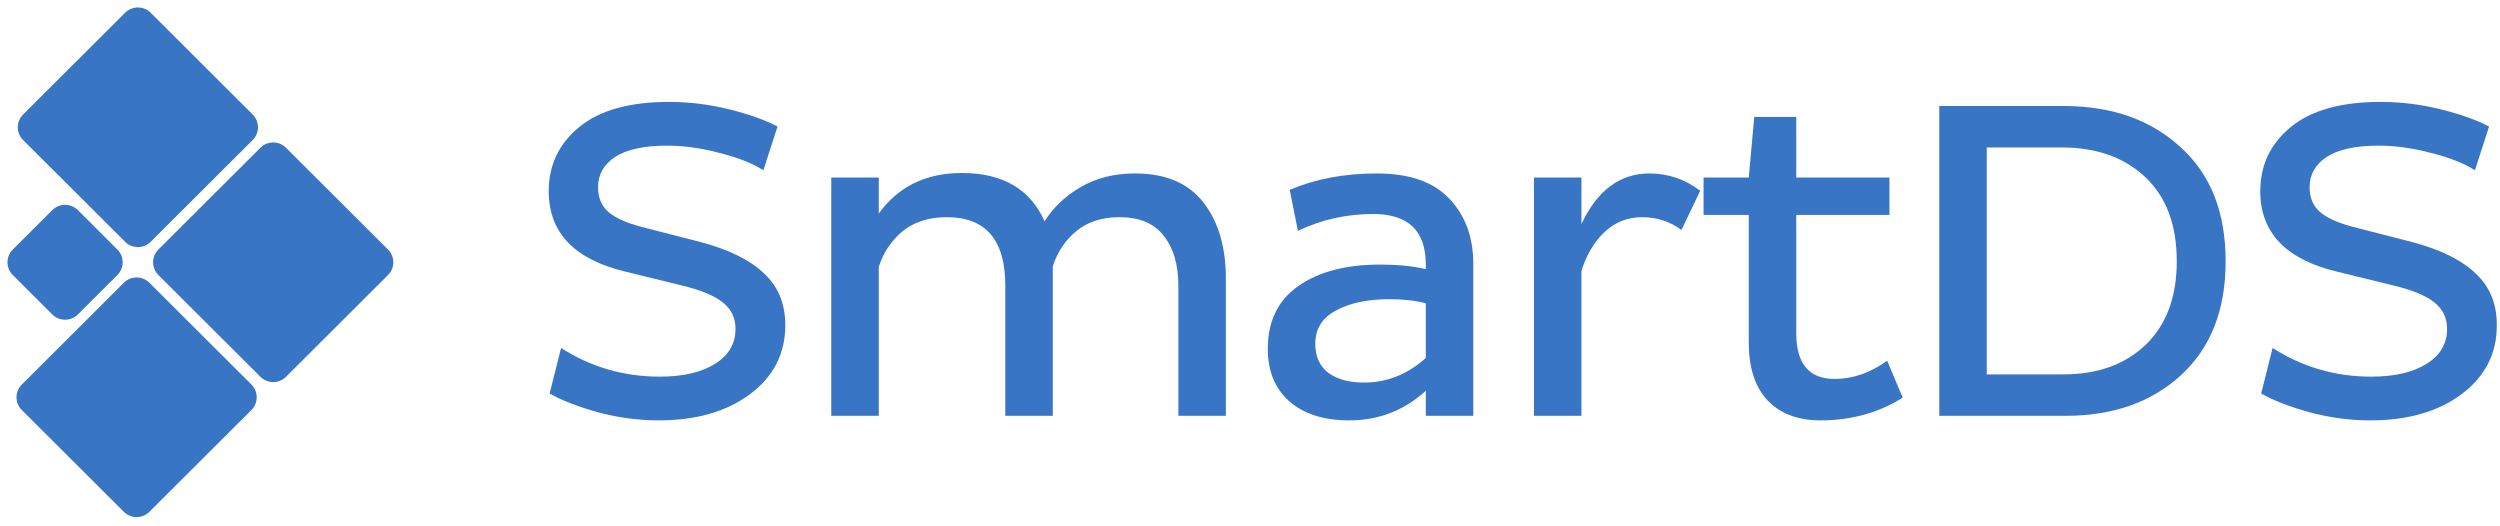
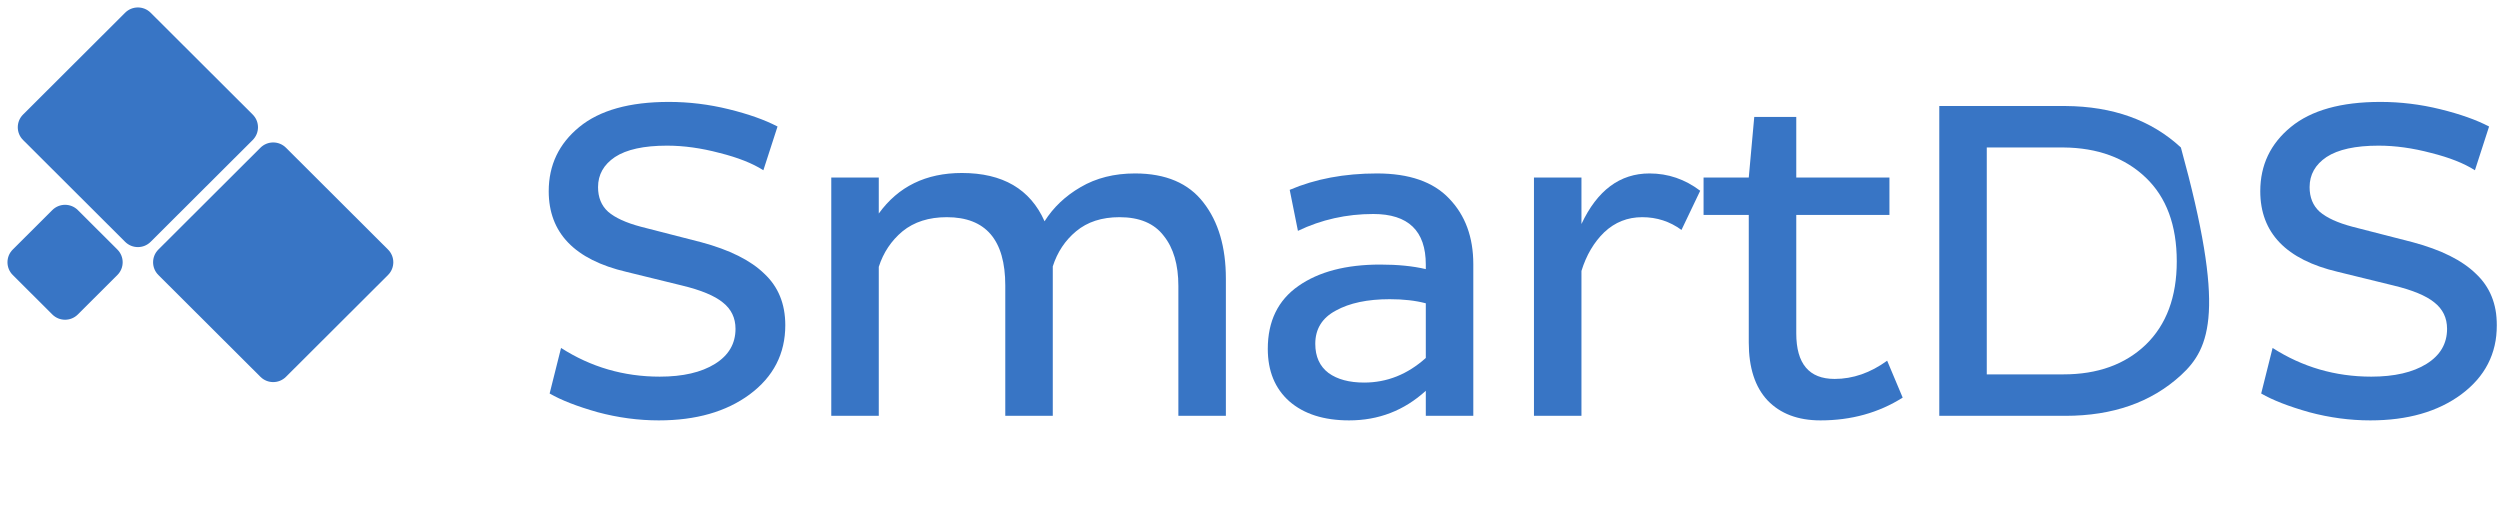
<svg xmlns="http://www.w3.org/2000/svg" width="1017" height="214" viewBox="0 0 1017 214" fill="none">
  <mask id="mask0_792_32" style="mask-type:luminance" maskUnits="userSpaceOnUse" x="0" y="0" width="1017" height="214">
    <path d="M1016.01 0H0V213.386H1016.01V0Z" fill="white" />
  </mask>
  <g mask="url(#mask0_792_32)">
    <path d="M223.59 160.079L228.235 141.544C240.373 149.329 253.75 153.221 268.366 153.221C277.779 153.221 285.272 151.491 290.846 148.031C296.42 144.572 299.206 139.814 299.206 133.76C299.206 129.311 297.472 125.728 294.004 123.01C290.66 120.291 285.148 118.005 277.469 116.152L254.803 110.592C233.747 105.649 223.219 94.714 223.219 77.785C223.219 67.159 227.368 58.448 235.667 51.652C243.965 44.856 256.103 41.458 272.081 41.458C280.256 41.458 288.369 42.446 296.42 44.424C304.47 46.401 311.097 48.748 316.299 51.467L310.54 69.26C306.081 66.418 300.135 64.07 292.704 62.217C285.272 60.239 278.15 59.251 271.338 59.251C261.925 59.251 254.865 60.796 250.158 63.885C245.576 66.974 243.284 71.051 243.284 76.118C243.284 80.319 244.647 83.655 247.372 86.126C250.22 88.597 254.679 90.636 260.748 92.243L285.272 98.544C296.791 101.633 305.337 105.896 310.911 111.333C316.608 116.646 319.457 123.627 319.457 132.277C319.457 143.892 314.627 153.283 304.966 160.45C295.428 167.492 283.105 171.014 267.994 171.014C259.695 171.014 251.397 169.902 243.098 167.678C234.8 165.33 228.297 162.797 223.59 160.079Z" fill="#3875C5" />
    <path d="M338.164 72.225H357.486V86.867C365.413 75.87 376.684 70.371 391.298 70.371C407.898 70.371 419.105 76.92 424.926 90.018C428.52 84.334 433.413 79.7 439.604 76.117C445.922 72.41 453.29 70.556 461.712 70.556C474.221 70.556 483.514 74.511 489.58 82.418C495.649 90.203 498.686 100.521 498.686 113.371V169.16H479.362V116.337C479.362 107.687 477.38 100.891 473.419 95.949C469.577 90.883 463.572 88.35 455.398 88.35C448.214 88.35 442.328 90.265 437.748 94.095C433.287 97.802 430.128 102.56 428.272 108.367V169.16H408.948V116.151C408.948 97.617 401.023 88.35 385.168 88.35C377.861 88.35 371.854 90.265 367.147 94.095C362.564 97.926 359.344 102.745 357.486 108.552V169.16H338.164V72.225Z" fill="#3875C5" />
    <path d="M527.998 93.91L524.652 77.229C535.057 72.781 546.886 70.557 560.14 70.557C573.268 70.557 583.054 73.955 589.494 80.751C596.059 87.547 599.34 96.443 599.34 107.44V169.16H580.017V158.966C571.224 166.998 560.82 171.014 548.807 171.014C538.525 171.014 530.412 168.419 524.469 163.229C518.648 158.039 515.737 150.935 515.737 141.915C515.737 130.67 519.885 122.144 528.185 116.337C536.481 110.53 547.57 107.626 561.439 107.626C568.623 107.626 574.819 108.243 580.017 109.479V107.626C580.017 93.91 572.897 87.053 558.654 87.053C547.753 87.053 537.536 89.338 527.998 93.91ZM535.057 139.876C535.057 145.065 536.856 149.02 540.446 151.738C544.037 154.333 548.868 155.63 554.938 155.63C564.227 155.63 572.588 152.294 580.017 145.621V123.38C575.808 122.268 570.915 121.712 565.342 121.712C556.301 121.712 548.991 123.257 543.418 126.345C537.845 129.311 535.057 133.821 535.057 139.876Z" fill="#3875C5" />
    <path d="M624.016 169.16V72.225H643.335V91.13C649.779 77.414 659.003 70.557 671.019 70.557C678.575 70.557 685.45 72.904 691.641 77.6L684.025 93.54C679.316 90.08 673.991 88.35 668.048 88.35C662.101 88.35 656.96 90.389 652.624 94.466C648.415 98.544 645.317 103.795 643.335 110.221V169.16H624.016Z" fill="#3875C5" />
    <path d="M713.631 47.575H730.723V72.225H768.625V87.424H730.723V135.613C730.723 147.97 735.926 154.148 746.33 154.148C753.763 154.148 760.883 151.676 767.697 146.734L774.011 161.747C764.229 167.925 753.079 171.014 740.57 171.014C731.403 171.014 724.222 168.296 719.02 162.859C713.94 157.422 711.4 149.576 711.4 139.32V87.424H693.009V72.225H711.4L713.631 47.575Z" fill="#3875C5" />
-     <path d="M788.899 169.16V43.126H840.177C859.497 43.249 875.165 48.871 887.181 59.992C899.32 70.989 905.389 86.435 905.389 106.328C905.389 126.099 899.32 141.544 887.181 152.665C875.165 163.662 859.497 169.16 840.177 169.16H788.899ZM839.433 59.992H808.219V152.294H839.433C853.305 152.294 864.451 148.278 872.873 140.247C881.299 132.091 885.508 120.785 885.508 106.328C885.508 91.624 881.299 80.257 872.873 72.225C864.451 64.193 853.305 60.116 839.433 59.992Z" fill="#3875C5" />
+     <path d="M788.899 169.16V43.126H840.177C859.497 43.249 875.165 48.871 887.181 59.992C905.389 126.099 899.32 141.544 887.181 152.665C875.165 163.662 859.497 169.16 840.177 169.16H788.899ZM839.433 59.992H808.219V152.294H839.433C853.305 152.294 864.451 148.278 872.873 140.247C881.299 132.091 885.508 120.785 885.508 106.328C885.508 91.624 881.299 80.257 872.873 72.225C864.451 64.193 853.305 60.116 839.433 59.992Z" fill="#3875C5" />
    <path d="M919.85 160.079L924.495 141.544C936.633 149.329 950.009 153.221 964.623 153.221C974.038 153.221 981.533 151.491 987.105 148.031C992.678 144.572 995.466 139.814 995.466 133.76C995.466 129.311 993.732 125.728 990.264 123.01C986.918 120.291 981.406 118.005 973.729 116.152L951.06 110.592C930.006 105.649 919.479 94.714 919.479 77.785C919.479 67.159 923.628 58.448 931.924 51.652C940.224 44.856 952.362 41.458 968.34 41.458C976.514 41.458 984.626 42.446 992.678 44.424C1000.73 46.401 1007.36 48.748 1012.56 51.467L1006.8 69.26C1002.34 66.418 996.395 64.07 988.962 62.217C981.533 60.239 974.409 59.251 967.599 59.251C958.183 59.251 951.125 60.796 946.415 63.885C941.836 66.974 939.544 71.051 939.544 76.118C939.544 80.319 940.904 83.655 943.631 86.126C946.48 88.597 950.938 90.636 957.007 92.243L981.533 98.544C993.049 101.633 1001.6 105.896 1007.17 111.333C1012.87 116.646 1015.72 123.627 1015.72 132.277C1015.72 143.892 1010.89 153.283 1001.23 160.45C991.689 167.492 979.363 171.014 964.253 171.014C955.953 171.014 947.657 169.902 939.357 167.678C931.057 165.33 924.556 162.797 919.85 160.079Z" fill="#3875C5" />
    <path d="M9.382 56.953L50.902 98.374C53.769 101.234 58.416 101.234 61.282 98.374L102.802 56.953C105.669 54.094 105.669 49.458 102.802 46.598L61.282 5.177C58.416 2.318 53.769 2.318 50.902 5.177L9.382 46.598C6.516 49.458 6.516 54.094 9.382 56.953Z" fill="#3875C5" />
    <path d="M64.427 111.871L105.947 153.292C108.814 156.151 113.461 156.151 116.327 153.292L157.848 111.871C160.714 109.011 160.714 104.375 157.848 101.515L116.327 60.094C113.461 57.235 108.814 57.235 105.947 60.094L64.427 101.515C61.561 104.375 61.561 109.011 64.427 111.871Z" fill="#3875C5" />
-     <path d="M8.862 166.788L50.382 208.209C53.248 211.068 57.895 211.068 60.762 208.209L102.282 166.788C105.148 163.928 105.148 159.292 102.282 156.433L60.762 115.011C57.895 112.152 53.248 112.152 50.382 115.011L8.862 156.433C5.995 159.292 5.995 163.928 8.862 166.788Z" fill="#3875C5" />
    <path d="M5.19 111.871L21.281 127.924C24.148 130.784 28.795 130.784 31.662 127.924L47.753 111.871C50.62 109.011 50.62 104.375 47.753 101.515L31.662 85.462C28.795 82.603 24.148 82.603 21.281 85.462L5.19 101.515C2.323 104.375 2.323 109.011 5.19 111.871Z" fill="#3875C5" />
  </g>
</svg>